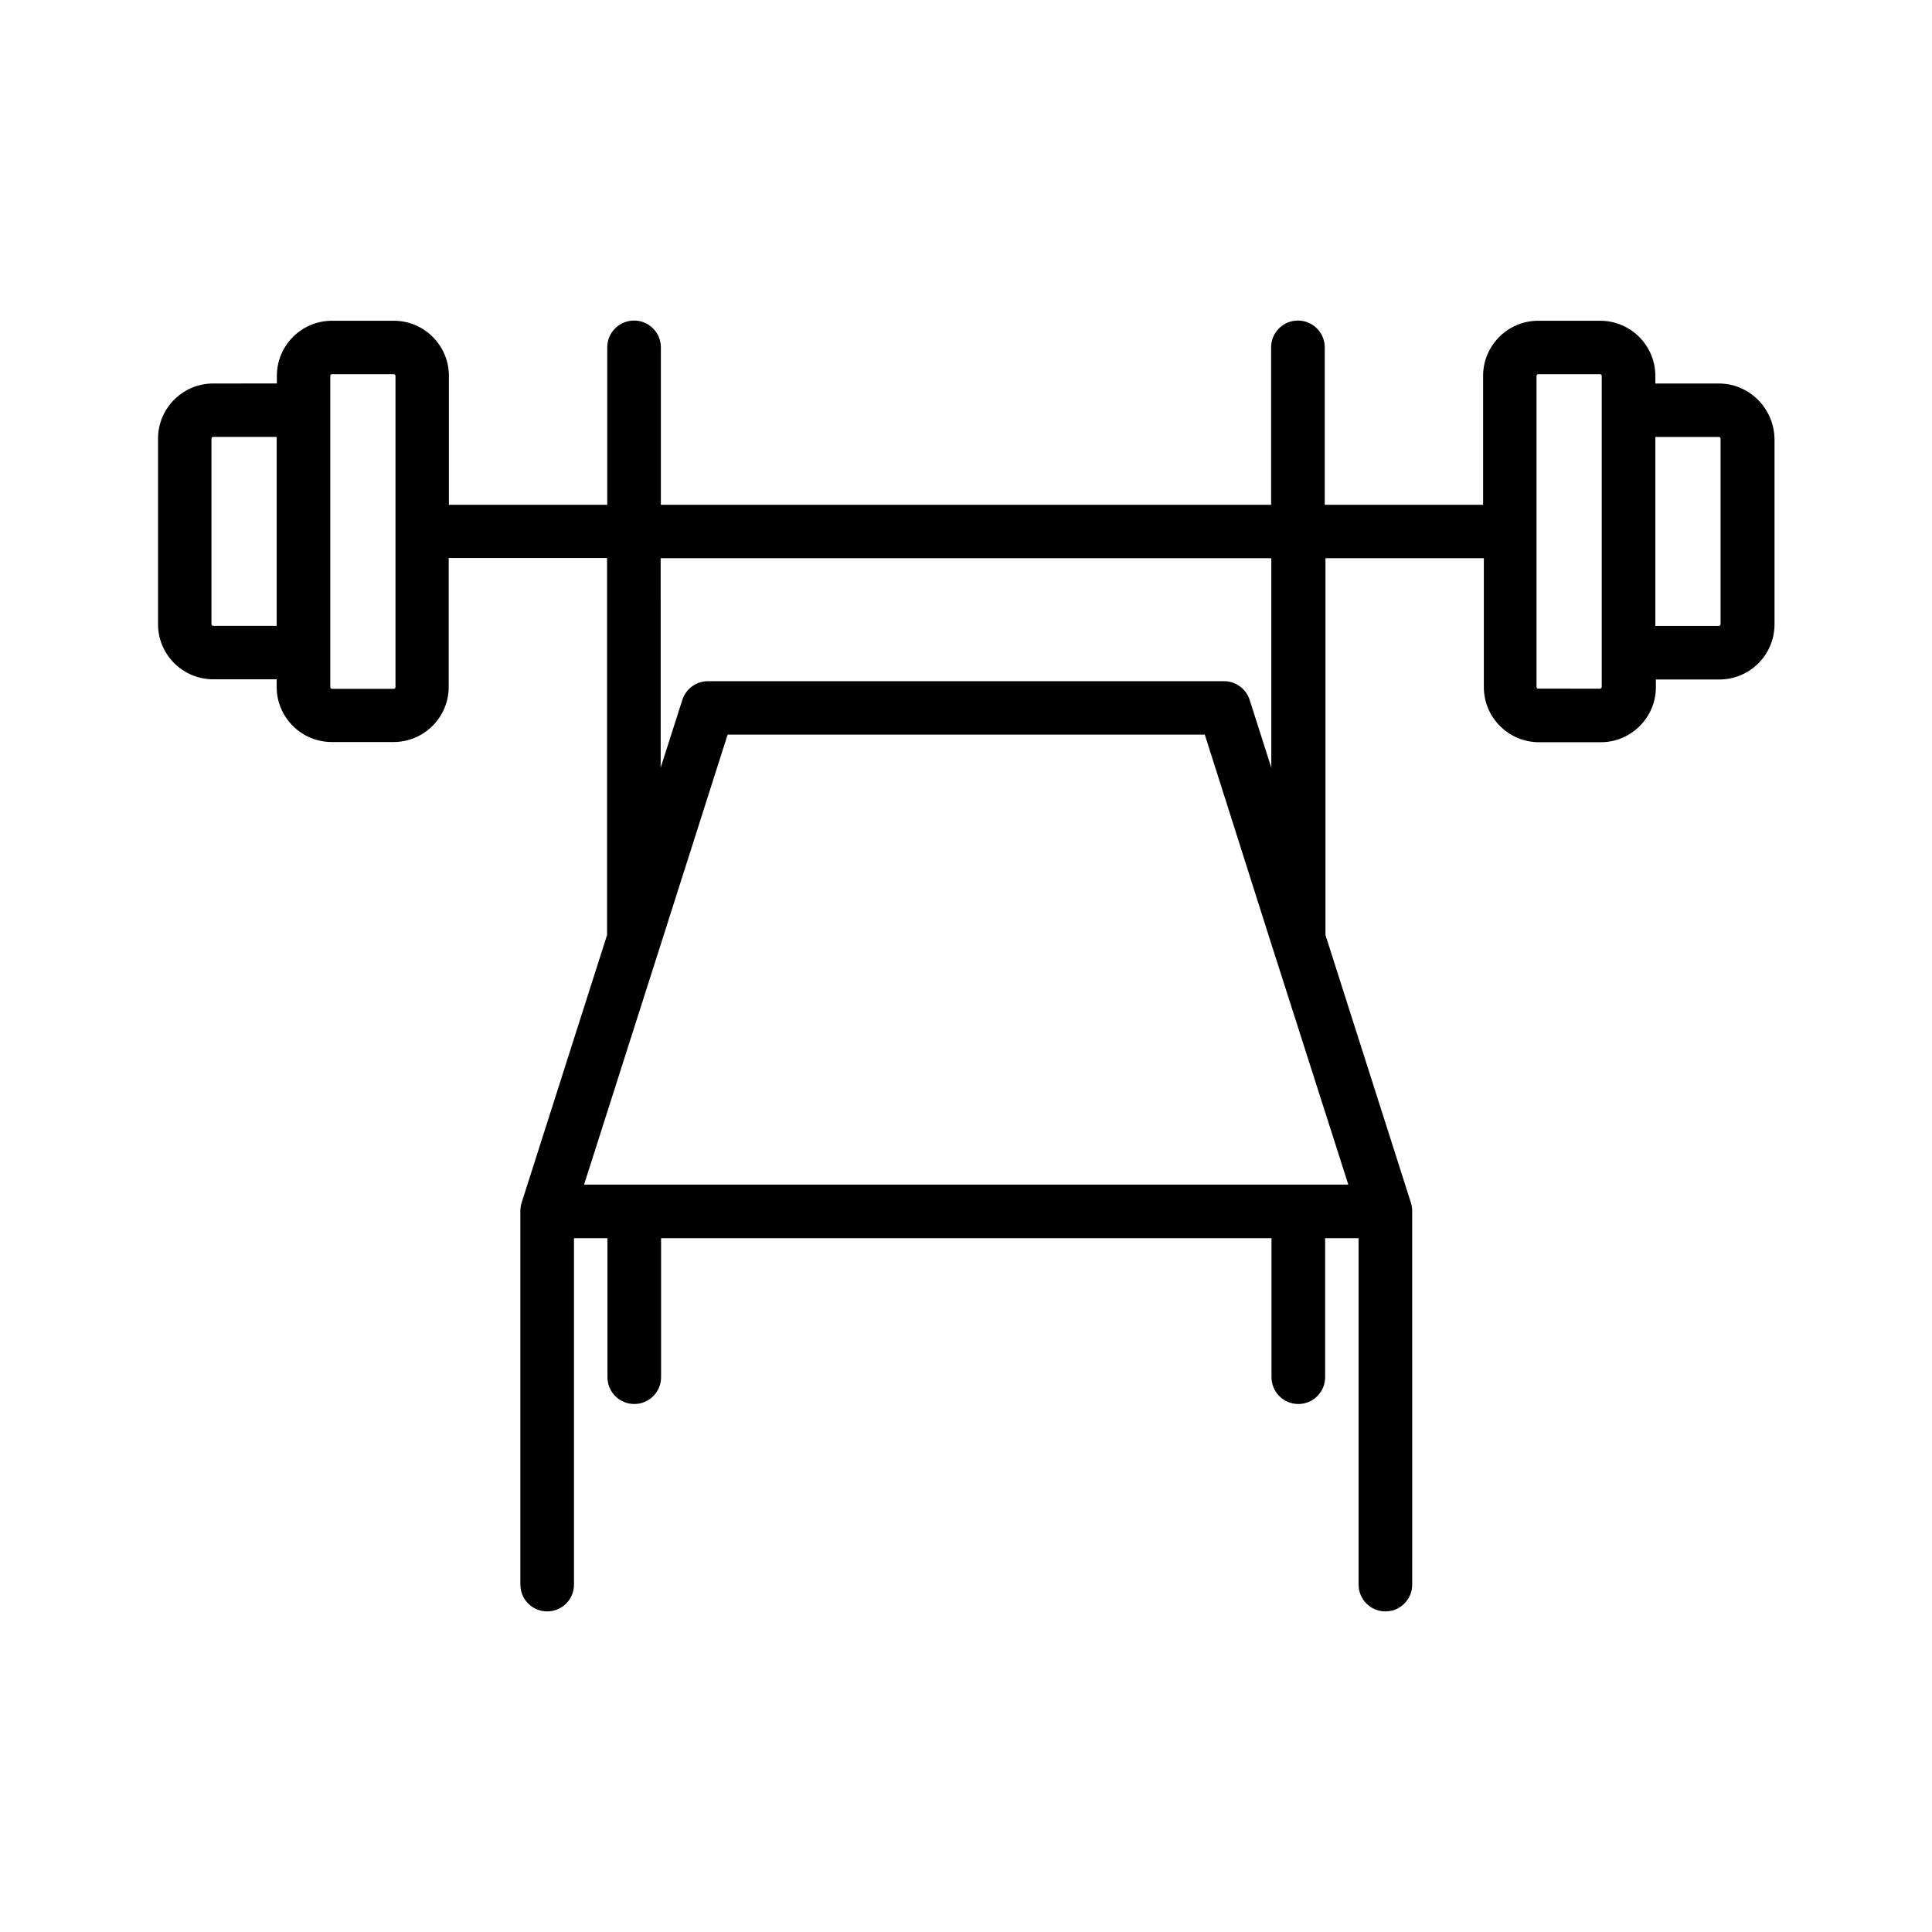
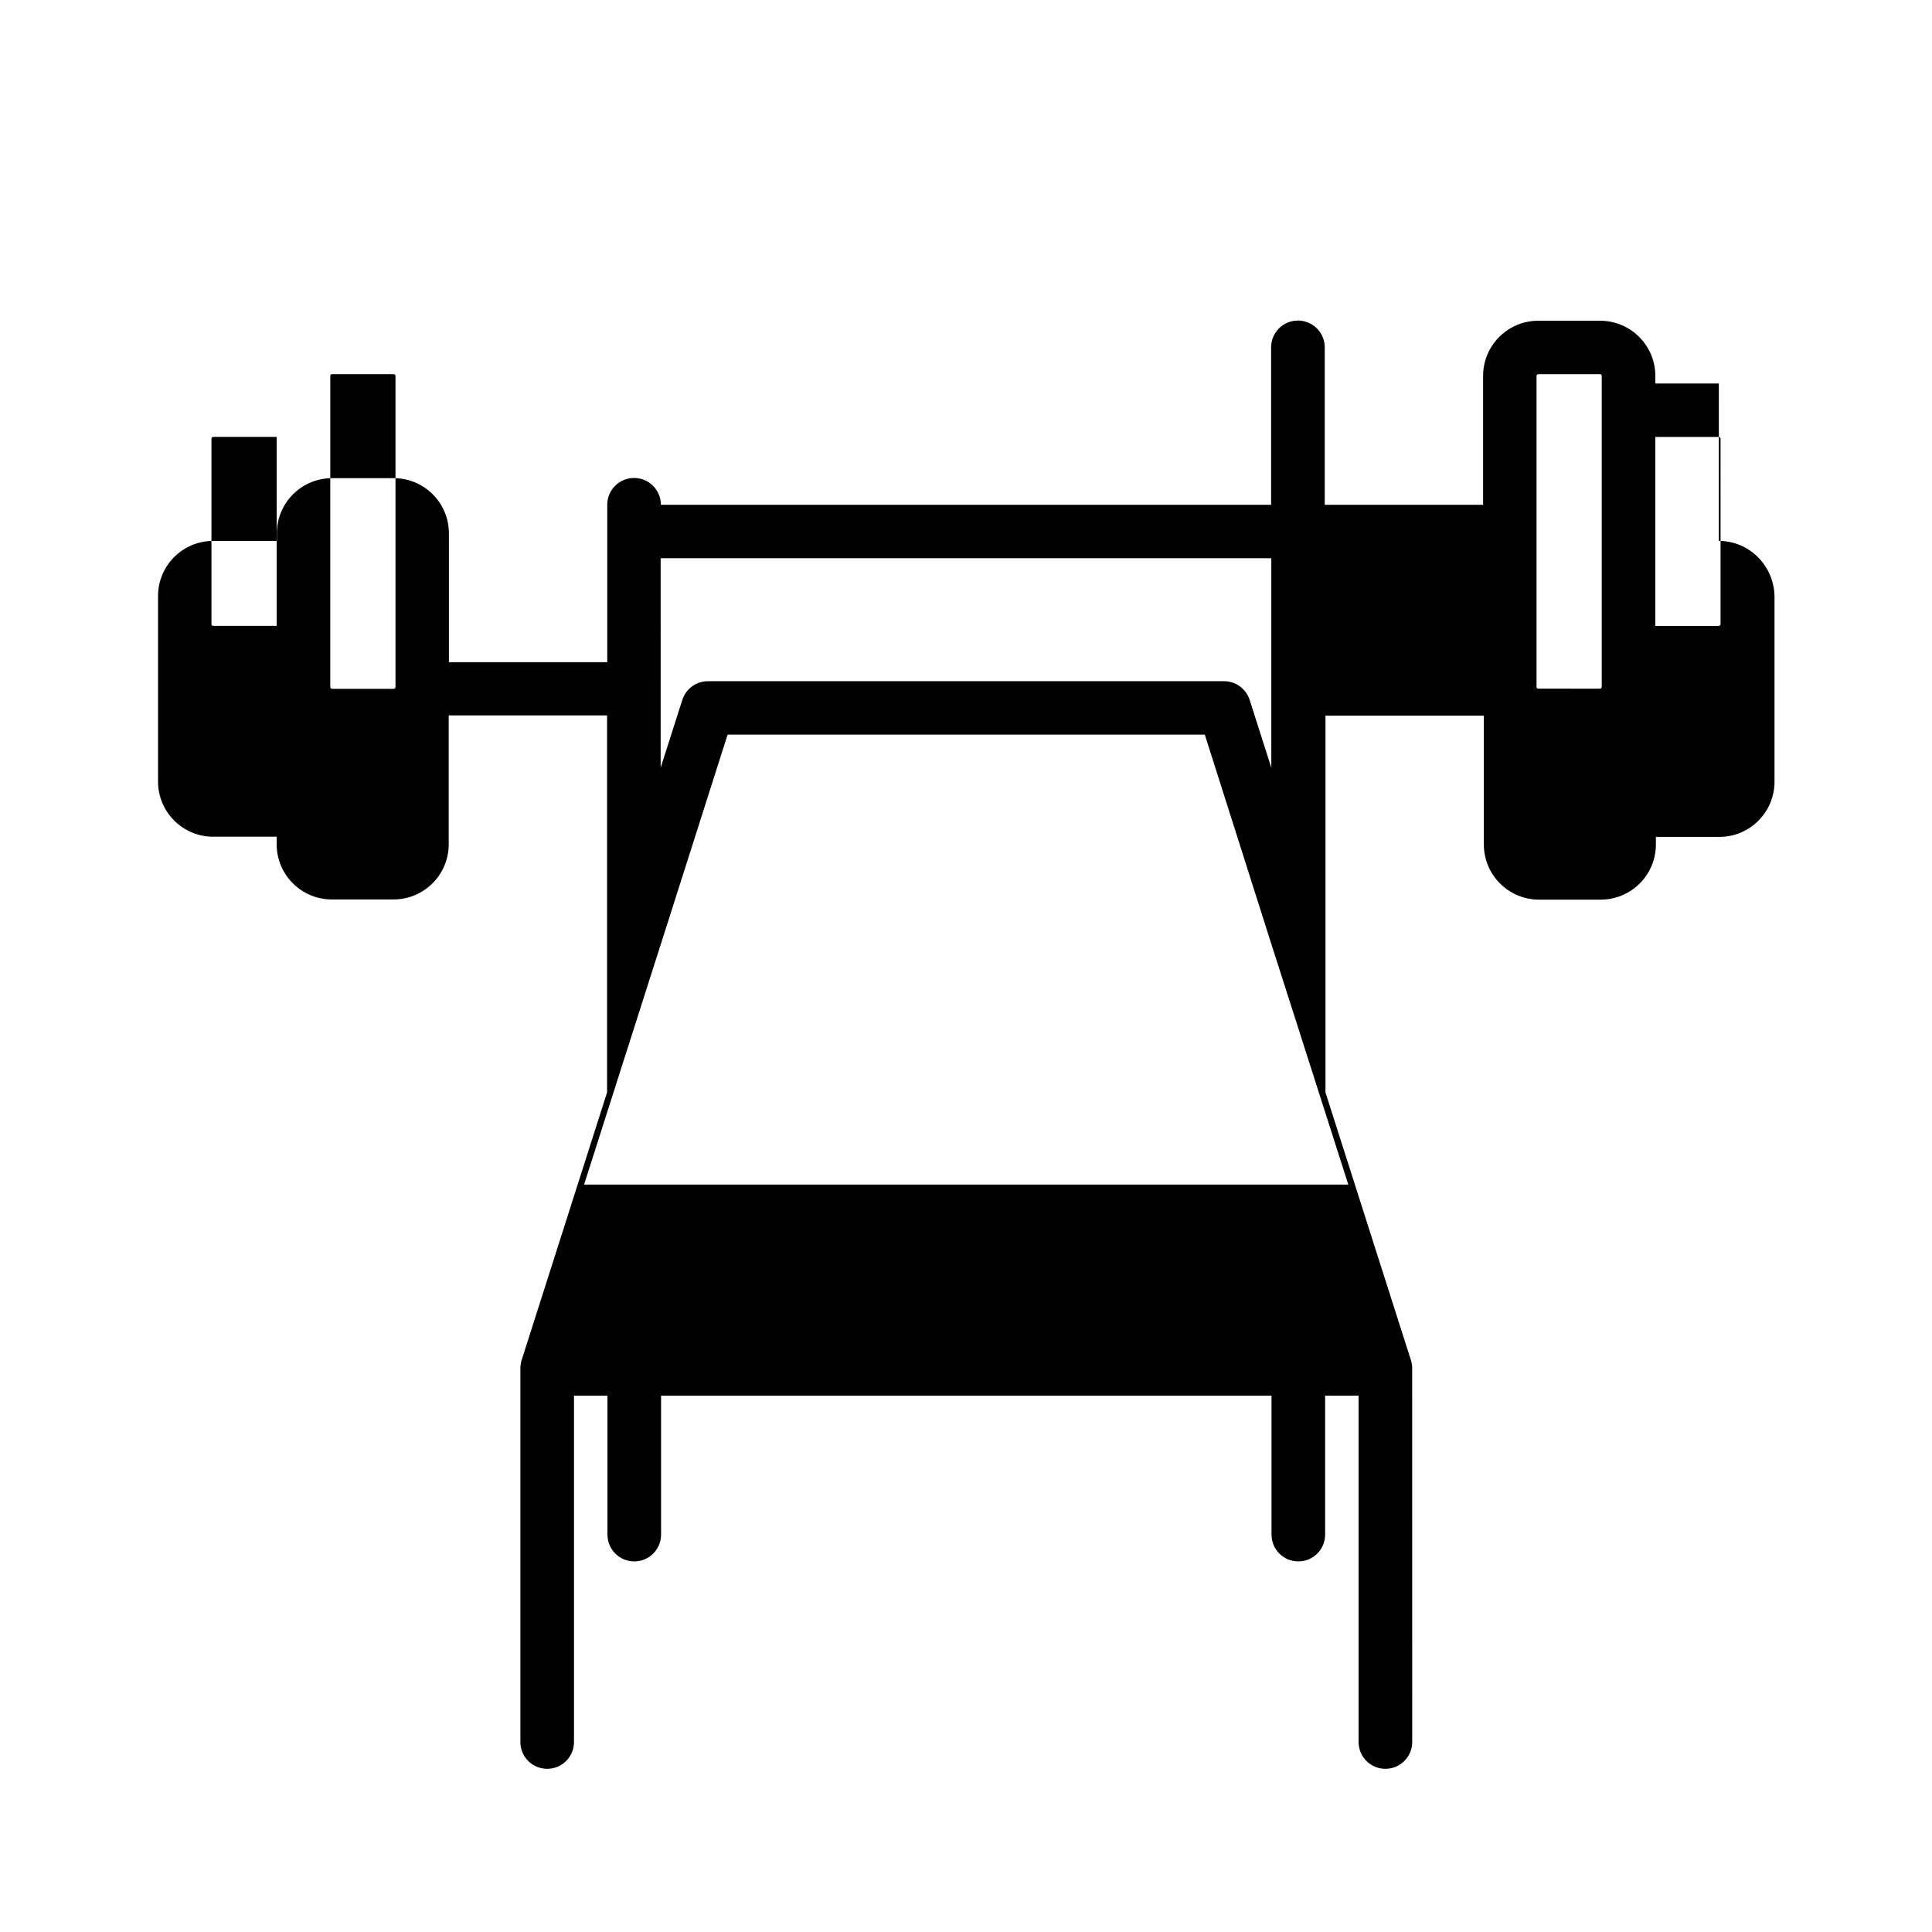
<svg xmlns="http://www.w3.org/2000/svg" fill="#000000" width="800px" height="800px" version="1.1" viewBox="144 144 512 512">
-   <path d="m599.51 245.63h-16.828v-2.016c0-8.062-6.551-14.609-14.609-14.609l-16.426-0.004c-8.062 0-14.609 6.551-14.609 14.609v34.16h-41.969v-41.715c0-3.93-3.176-7.106-7.106-7.106-3.93 0-7.106 3.176-7.106 7.106v41.715h-161.72v-41.715c0-3.93-3.176-7.106-7.106-7.106s-7.106 3.176-7.106 7.106v41.715h-41.965v-34.16c0-8.062-6.551-14.609-14.609-14.609h-16.375c-8.062 0-14.609 6.551-14.609 14.609v2.016l-16.879 0.004c-8.062 0-14.609 6.551-14.609 14.609v49.172c0 8.062 6.551 14.609 14.609 14.609h16.828v2.016c0 8.062 6.551 14.609 14.609 14.609h16.375c8.062 0 14.609-6.551 14.609-14.609v-34.16h41.969v99.906l-22.672 71.039c-0.102 0.301-0.152 0.555-0.203 0.855v0.051c0 0.102-0.051 0.25-0.051 0.352v0.102c0 0.102 0 0.203-0.051 0.25v0.152 0.25 0.152 0.051 98.898c0 3.93 3.176 7.106 7.106 7.106 3.93 0 7.106-3.176 7.106-7.106v-91.793h8.867v36.828c0 3.93 3.176 7.106 7.106 7.106 3.93 0 7.106-3.176 7.106-7.106v-36.828h161.77v36.828c0 3.93 3.176 7.106 7.106 7.106 3.93 0 7.106-3.176 7.106-7.106v-36.828h8.867v91.793c0 3.93 3.176 7.106 7.106 7.106 3.93 0 7.106-3.176 7.106-7.106l-0.012-98.898v-0.051-0.152-0.25-0.152c0-0.102 0-0.203-0.051-0.25v-0.102c0-0.102-0.051-0.25-0.051-0.352v-0.051c-0.051-0.301-0.152-0.555-0.203-0.855l-22.672-71.039 0.004-99.855h41.969v34.16c0 8.062 6.551 14.609 14.609 14.609h16.375c8.062 0 14.609-6.551 14.609-14.609v-2.016h16.828c8.062 0 14.609-6.551 14.609-14.609v-49.172c-0.152-8.113-6.703-14.66-14.762-14.66zm-382.19 64.234h-16.828c-0.25 0-0.453-0.203-0.453-0.453v-49.172c0-0.25 0.203-0.453 0.453-0.453h16.828zm31.488 16.223c0 0.25-0.203 0.453-0.453 0.453h-16.375c-0.25 0-0.453-0.203-0.453-0.453v-82.473c0-0.25 0.203-0.453 0.453-0.453h16.375c0.25 0 0.453 0.203 0.453 0.453zm70.332-34.16h161.77v55.52l-5.742-17.984c-0.957-2.922-3.68-4.938-6.75-4.938h-136.84c-3.074 0-5.793 2.016-6.75 4.938l-5.742 17.984-0.004-55.52zm182.18 166.01h-13.25-0.051-0.051-175.83-0.051-0.051-13.25l20.051-62.824c0-0.051 0.051-0.102 0.051-0.152l17.938-56.277h126.46l17.883 56.277c0 0.051 0.051 0.102 0.051 0.152zm67.156-212.3v80.41c0 0.25-0.203 0.453-0.453 0.453l-16.375-0.004c-0.25 0-0.453-0.203-0.453-0.453v-82.422c0-0.25 0.203-0.453 0.453-0.453h16.375c0.25 0 0.453 0.203 0.453 0.453zm31.488 63.781c0 0.25-0.203 0.453-0.453 0.453h-16.828v-50.078h16.828c0.25 0 0.453 0.203 0.453 0.453z" />
+   <path d="m599.51 245.63h-16.828v-2.016c0-8.062-6.551-14.609-14.609-14.609l-16.426-0.004c-8.062 0-14.609 6.551-14.609 14.609v34.16h-41.969v-41.715c0-3.93-3.176-7.106-7.106-7.106-3.93 0-7.106 3.176-7.106 7.106v41.715h-161.72c0-3.93-3.176-7.106-7.106-7.106s-7.106 3.176-7.106 7.106v41.715h-41.965v-34.16c0-8.062-6.551-14.609-14.609-14.609h-16.375c-8.062 0-14.609 6.551-14.609 14.609v2.016l-16.879 0.004c-8.062 0-14.609 6.551-14.609 14.609v49.172c0 8.062 6.551 14.609 14.609 14.609h16.828v2.016c0 8.062 6.551 14.609 14.609 14.609h16.375c8.062 0 14.609-6.551 14.609-14.609v-34.16h41.969v99.906l-22.672 71.039c-0.102 0.301-0.152 0.555-0.203 0.855v0.051c0 0.102-0.051 0.25-0.051 0.352v0.102c0 0.102 0 0.203-0.051 0.25v0.152 0.25 0.152 0.051 98.898c0 3.93 3.176 7.106 7.106 7.106 3.93 0 7.106-3.176 7.106-7.106v-91.793h8.867v36.828c0 3.93 3.176 7.106 7.106 7.106 3.93 0 7.106-3.176 7.106-7.106v-36.828h161.77v36.828c0 3.93 3.176 7.106 7.106 7.106 3.93 0 7.106-3.176 7.106-7.106v-36.828h8.867v91.793c0 3.93 3.176 7.106 7.106 7.106 3.93 0 7.106-3.176 7.106-7.106l-0.012-98.898v-0.051-0.152-0.25-0.152c0-0.102 0-0.203-0.051-0.25v-0.102c0-0.102-0.051-0.25-0.051-0.352v-0.051c-0.051-0.301-0.152-0.555-0.203-0.855l-22.672-71.039 0.004-99.855h41.969v34.16c0 8.062 6.551 14.609 14.609 14.609h16.375c8.062 0 14.609-6.551 14.609-14.609v-2.016h16.828c8.062 0 14.609-6.551 14.609-14.609v-49.172c-0.152-8.113-6.703-14.66-14.762-14.66zm-382.19 64.234h-16.828c-0.25 0-0.453-0.203-0.453-0.453v-49.172c0-0.25 0.203-0.453 0.453-0.453h16.828zm31.488 16.223c0 0.25-0.203 0.453-0.453 0.453h-16.375c-0.25 0-0.453-0.203-0.453-0.453v-82.473c0-0.25 0.203-0.453 0.453-0.453h16.375c0.25 0 0.453 0.203 0.453 0.453zm70.332-34.16h161.77v55.52l-5.742-17.984c-0.957-2.922-3.68-4.938-6.75-4.938h-136.84c-3.074 0-5.793 2.016-6.75 4.938l-5.742 17.984-0.004-55.52zm182.18 166.01h-13.25-0.051-0.051-175.83-0.051-0.051-13.25l20.051-62.824c0-0.051 0.051-0.102 0.051-0.152l17.938-56.277h126.46l17.883 56.277c0 0.051 0.051 0.102 0.051 0.152zm67.156-212.3v80.41c0 0.25-0.203 0.453-0.453 0.453l-16.375-0.004c-0.25 0-0.453-0.203-0.453-0.453v-82.422c0-0.25 0.203-0.453 0.453-0.453h16.375c0.25 0 0.453 0.203 0.453 0.453zm31.488 63.781c0 0.25-0.203 0.453-0.453 0.453h-16.828v-50.078h16.828c0.25 0 0.453 0.203 0.453 0.453z" />
</svg>